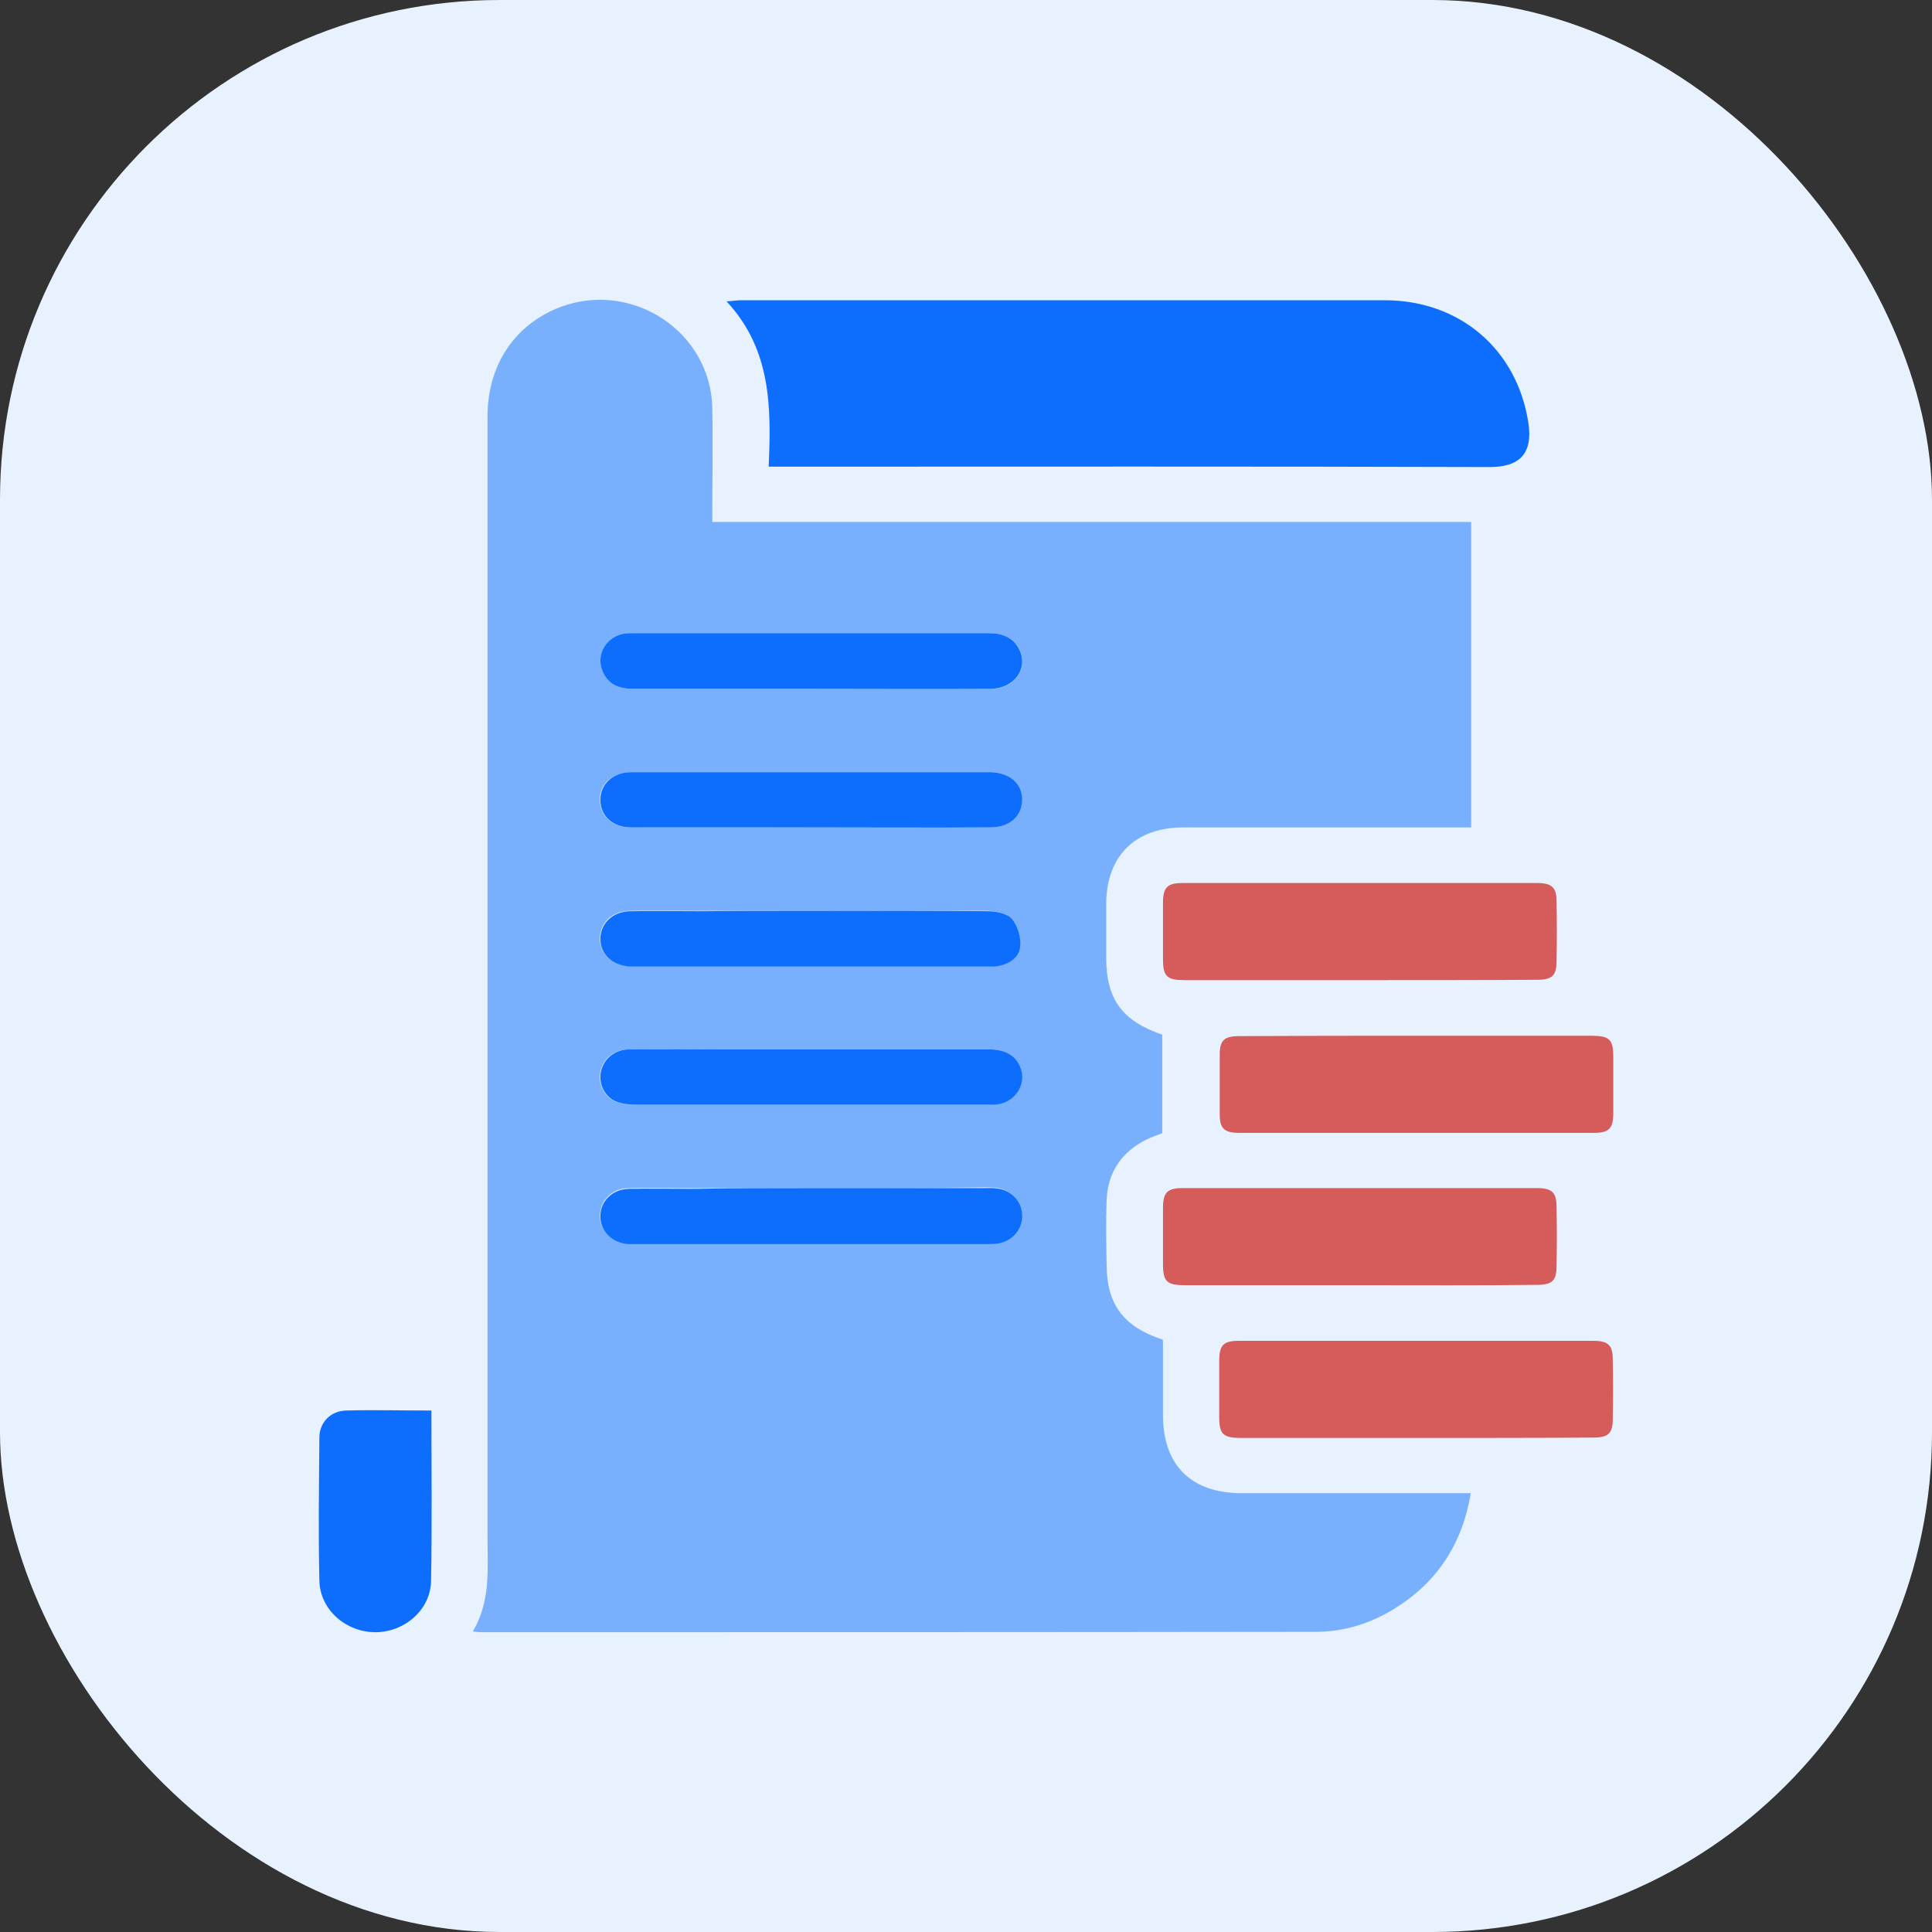
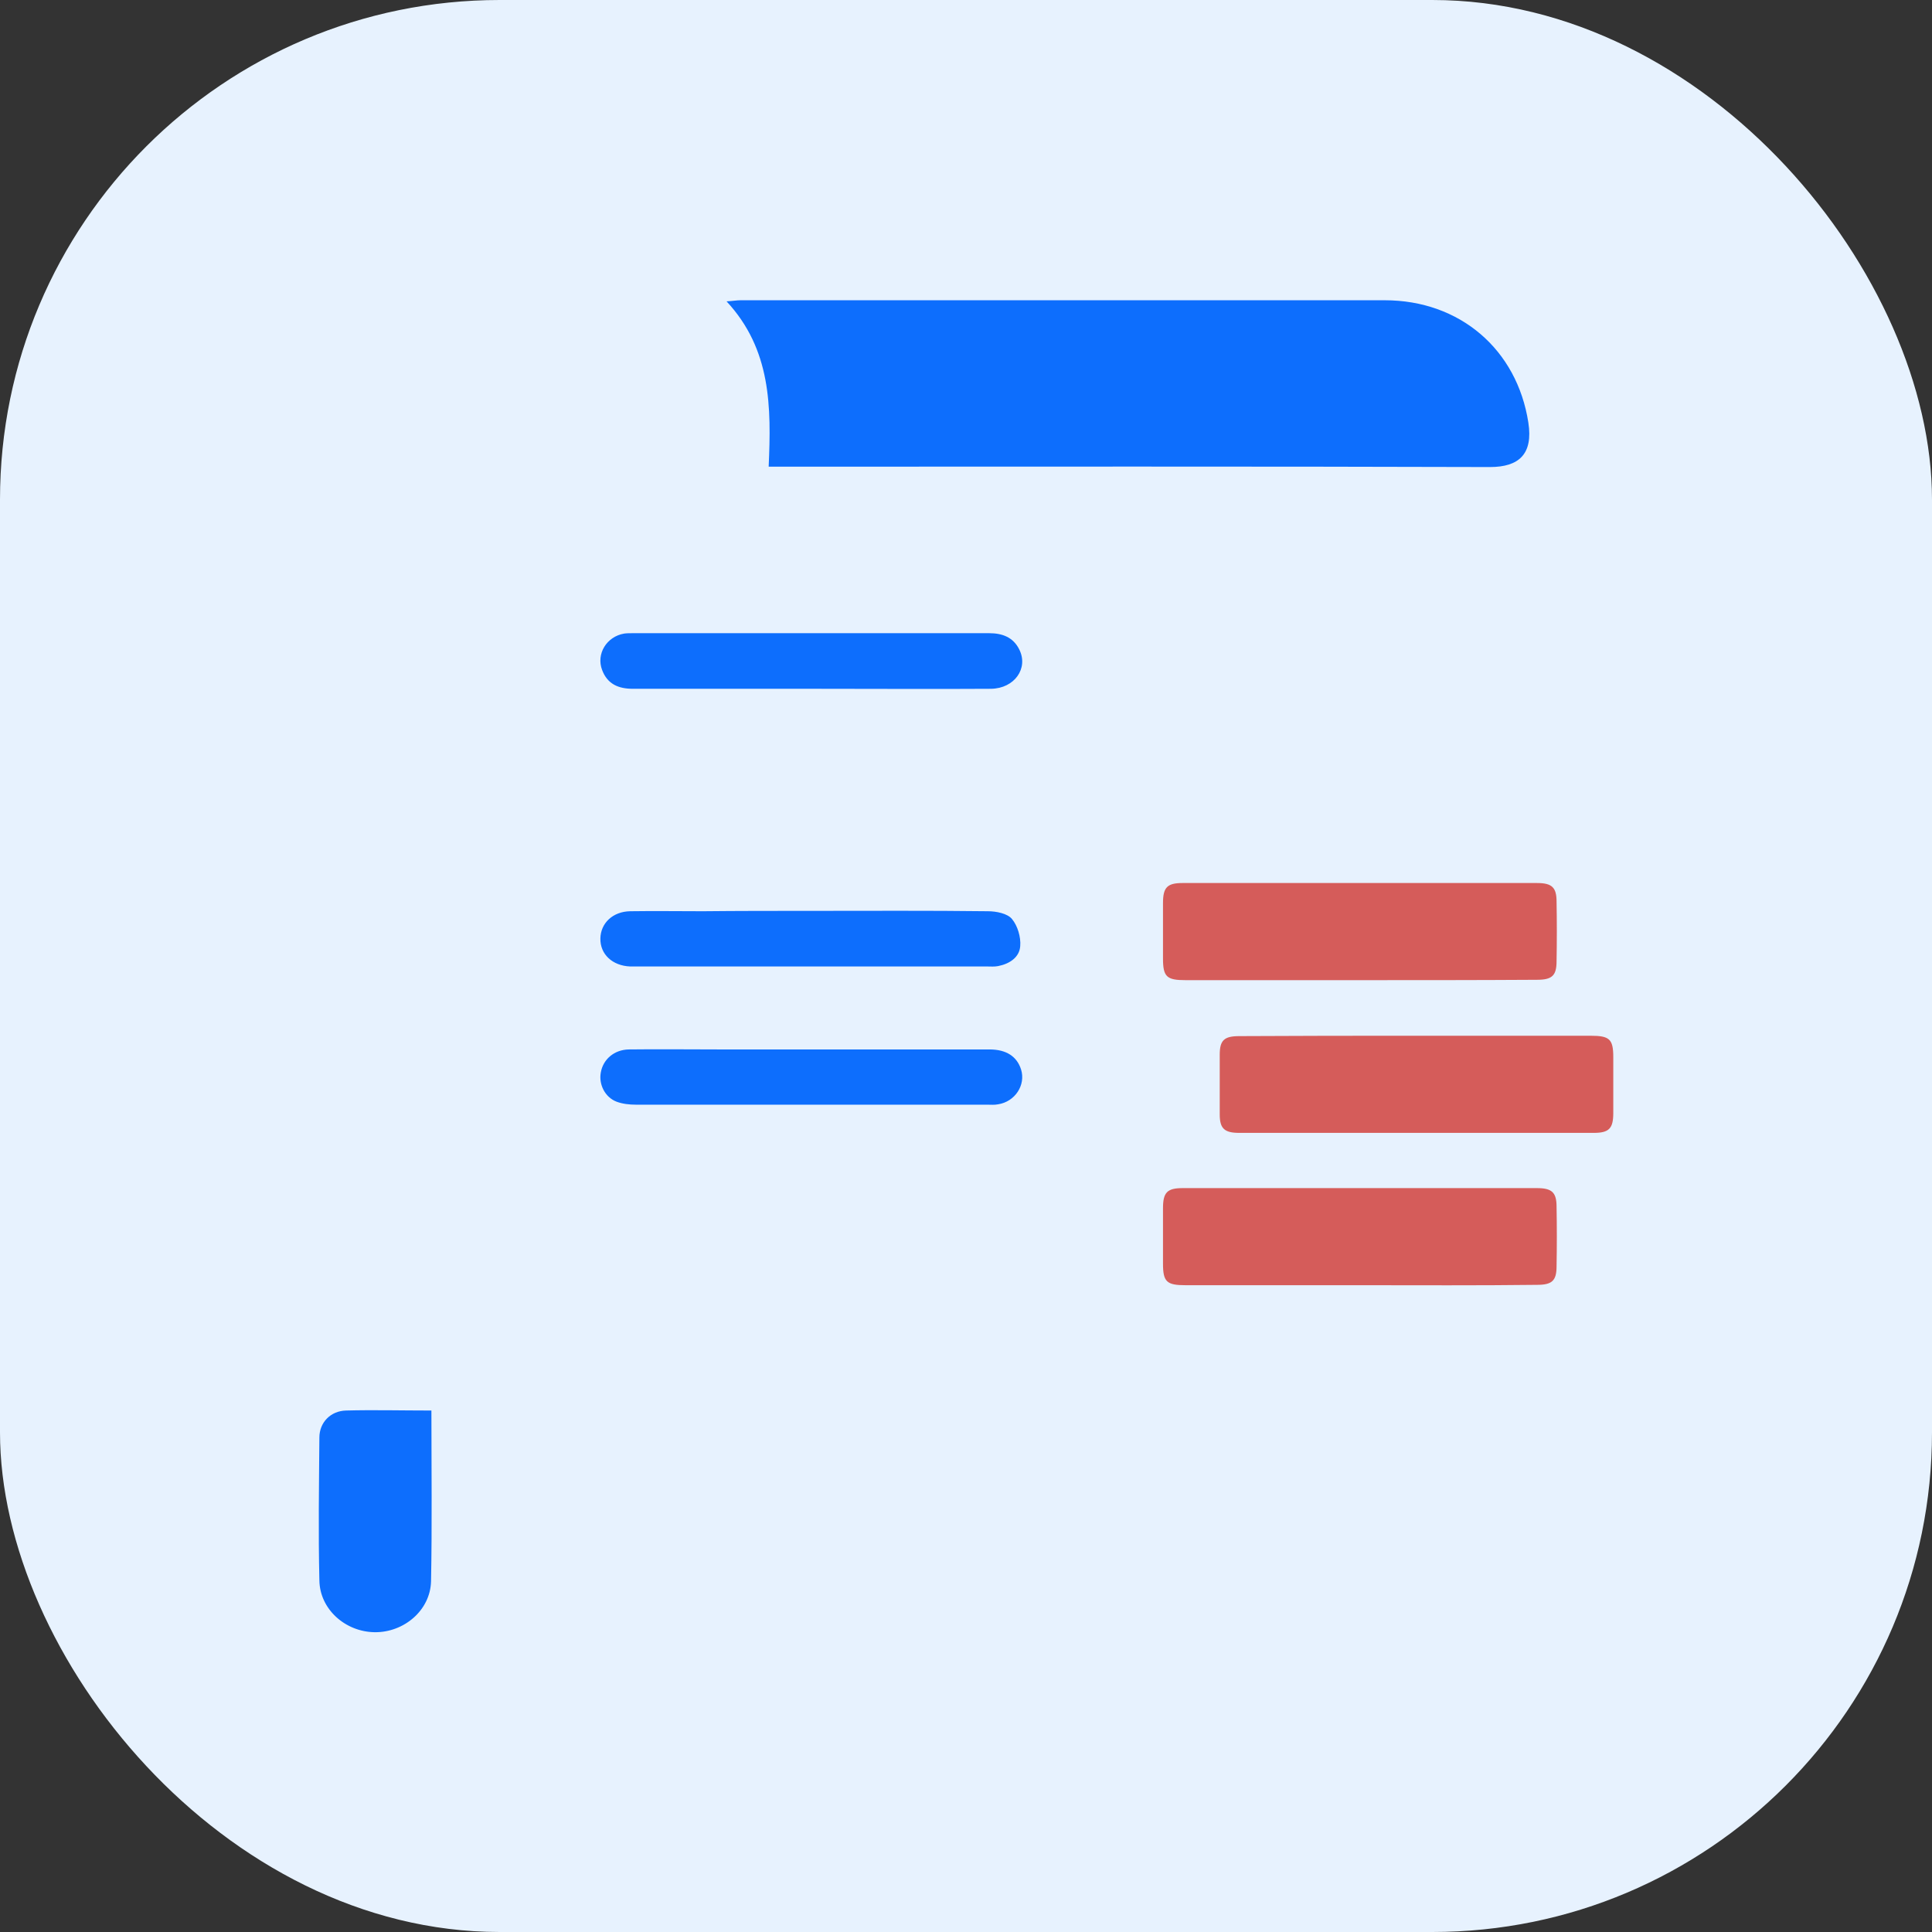
<svg xmlns="http://www.w3.org/2000/svg" width="58" height="58" viewBox="0 0 58 58" fill="none">
  <rect x="0" y="0" width="58" height="58" fill="#333333" stroke="none" />
  <g id="Icon_medico">
    <rect width="58" height="58" rx="15" fill="#E7F2FE" />
    <g id="icon_medical certificates">
-       <path id="Vector" opacity="0.5" d="M21.383 15.67C29 15.67 36.561 15.67 44.166 15.67C44.166 18.73 44.166 21.757 44.166 24.84C44.02 24.84 43.862 24.84 43.715 24.84C40.984 24.84 38.253 24.84 35.523 24.84C34.078 24.84 33.221 25.697 33.209 27.121C33.209 27.667 33.209 28.201 33.209 28.746C33.209 29.992 33.683 30.649 34.891 31.061C34.891 32.029 34.891 33.008 34.891 34.021C34.744 34.077 34.575 34.132 34.417 34.21C33.661 34.589 33.254 35.201 33.221 36.035C33.198 36.67 33.209 37.315 33.221 37.949C33.221 39.151 33.717 39.83 34.913 40.22C34.913 40.965 34.913 41.722 34.913 42.479C34.913 43.992 35.76 44.827 37.283 44.827C39.404 44.827 41.537 44.827 43.658 44.827C43.805 44.827 43.963 44.827 44.155 44.827C43.895 46.363 43.139 47.509 41.853 48.299C41.131 48.744 40.341 48.989 39.495 48.989C31.133 49 22.771 49 14.41 49C14.353 49 14.308 48.989 14.195 48.978C14.737 48.065 14.635 47.086 14.635 46.118C14.635 34.911 14.635 23.716 14.635 12.509C14.635 10.94 15.47 9.716 16.858 9.204C19.014 8.425 21.327 9.972 21.383 12.231C21.406 13.366 21.383 14.49 21.383 15.67ZM24.351 20.678C24.419 20.678 24.486 20.678 24.566 20.678C26.292 20.678 28.018 20.678 29.756 20.678C30.456 20.678 30.885 20.077 30.603 19.498C30.422 19.131 30.106 19.009 29.7 19.009C26.134 19.009 22.557 19.009 18.991 19.009C18.912 19.009 18.822 19.009 18.743 19.02C18.212 19.109 17.896 19.632 18.077 20.11C18.235 20.533 18.574 20.678 19.002 20.678C20.785 20.678 22.568 20.678 24.351 20.678ZM24.329 24.84C26.123 24.84 27.928 24.84 29.722 24.84C30.298 24.84 30.67 24.495 30.67 24.005C30.67 23.516 30.287 23.182 29.711 23.182C29.294 23.182 28.865 23.182 28.447 23.182C25.378 23.182 22.32 23.182 19.251 23.182C19.138 23.182 19.025 23.182 18.912 23.182C18.37 23.204 17.998 23.538 18.009 24.016C18.009 24.495 18.382 24.84 18.923 24.84C20.729 24.851 22.534 24.84 24.329 24.84ZM24.34 27.344C23.257 27.344 22.173 27.344 21.09 27.344C20.357 27.344 19.623 27.333 18.901 27.344C18.382 27.355 18.021 27.689 18.009 28.156C17.998 28.635 18.37 28.991 18.901 29.002C18.957 29.002 19.014 29.002 19.07 29.002C22.579 29.002 26.1 29.002 29.61 29.002C29.722 29.002 29.835 29.013 29.948 28.991C30.298 28.924 30.591 28.735 30.614 28.39C30.637 28.123 30.535 27.778 30.366 27.578C30.23 27.411 29.892 27.355 29.643 27.344C27.883 27.333 26.111 27.344 24.34 27.344ZM24.34 31.506C23.415 31.506 22.489 31.506 21.553 31.506C20.65 31.506 19.758 31.495 18.856 31.506C18.416 31.517 18.088 31.795 18.021 32.196C17.953 32.552 18.145 32.941 18.495 33.075C18.675 33.142 18.878 33.164 19.07 33.164C22.579 33.164 26.1 33.164 29.61 33.164C29.722 33.164 29.835 33.164 29.948 33.153C30.456 33.075 30.783 32.574 30.637 32.107C30.512 31.717 30.196 31.506 29.689 31.506C27.917 31.506 26.123 31.506 24.34 31.506ZM24.351 35.668C23.166 35.668 21.993 35.668 20.808 35.668C20.165 35.668 19.51 35.657 18.867 35.668C18.359 35.679 18.009 36.046 18.009 36.514C18.021 36.959 18.37 37.293 18.856 37.326C18.957 37.337 19.047 37.326 19.149 37.326C22.602 37.326 26.066 37.326 29.519 37.326C29.643 37.326 29.779 37.337 29.903 37.315C30.354 37.27 30.682 36.903 30.67 36.469C30.659 36.057 30.343 35.712 29.914 35.657C29.79 35.646 29.666 35.646 29.531 35.646C27.804 35.668 26.078 35.668 24.351 35.668Z" fill="#0D6EFD" />
-       <path id="Vector_2" d="M23.076 14.01C23.155 12.219 23.155 10.494 21.812 9.047C22.004 9.036 22.117 9.014 22.23 9.014C28.673 9.014 35.128 9.014 41.571 9.014C43.828 9.014 45.543 10.494 45.882 12.686C46.029 13.632 45.6 14.021 44.731 14.021C37.689 13.999 30.659 14.01 23.618 14.01C23.449 14.01 23.302 14.01 23.076 14.01Z" fill="#0D6EFD" />
+       <path id="Vector_2" d="M23.076 14.01C23.155 12.219 23.155 10.494 21.812 9.047C22.004 9.036 22.117 9.014 22.23 9.014C28.673 9.014 35.128 9.014 41.571 9.014C43.828 9.014 45.543 10.494 45.882 12.686C46.029 13.632 45.6 14.021 44.731 14.021C37.689 13.999 30.659 14.01 23.618 14.01C23.449 14.01 23.302 14.01 23.076 14.01" fill="#0D6EFD" />
      <path id="Vector_3" d="M40.782 29.425C39.055 29.425 37.318 29.425 35.591 29.425C35.027 29.425 34.914 29.325 34.914 28.779C34.914 28.223 34.914 27.666 34.914 27.11C34.914 26.643 35.038 26.509 35.501 26.509C39.044 26.509 42.599 26.509 46.142 26.509C46.593 26.509 46.729 26.643 46.729 27.066C46.74 27.666 46.74 28.256 46.729 28.857C46.729 29.291 46.593 29.414 46.142 29.414C44.359 29.425 42.576 29.425 40.782 29.425Z" fill="#D13731" fill-opacity="0.8" />
      <path id="Vector_4" d="M42.519 31.094C44.268 31.094 46.006 31.094 47.755 31.094C48.319 31.094 48.432 31.194 48.432 31.739C48.432 32.296 48.432 32.852 48.432 33.409C48.432 33.876 48.308 34.01 47.845 34.01C44.302 34.01 40.747 34.01 37.204 34.01C36.753 34.01 36.617 33.876 36.617 33.453C36.617 32.852 36.617 32.263 36.617 31.662C36.617 31.227 36.753 31.105 37.204 31.105C38.976 31.094 40.747 31.094 42.519 31.094Z" fill="#D13731" fill-opacity="0.8" />
      <path id="Vector_5" d="M40.827 38.583C39.078 38.583 37.34 38.583 35.591 38.583C35.027 38.583 34.914 38.483 34.914 37.938C34.914 37.382 34.914 36.825 34.914 36.269C34.914 35.801 35.038 35.668 35.501 35.668C39.044 35.668 42.599 35.668 46.142 35.668C46.593 35.668 46.729 35.801 46.729 36.224C46.74 36.825 46.74 37.415 46.729 38.016C46.729 38.45 46.593 38.572 46.142 38.572C44.37 38.594 42.599 38.583 40.827 38.583Z" fill="#D13731" fill-opacity="0.8" />
-       <path id="Vector_6" d="M42.469 43.168C40.743 43.168 39.005 43.168 37.279 43.168C36.714 43.168 36.602 43.068 36.602 42.523C36.602 41.966 36.602 41.41 36.602 40.853C36.602 40.386 36.726 40.252 37.188 40.252C40.732 40.252 44.286 40.252 47.829 40.252C48.281 40.252 48.416 40.386 48.416 40.809C48.428 41.41 48.428 42 48.416 42.601C48.416 43.035 48.281 43.157 47.829 43.157C46.047 43.168 44.264 43.168 42.469 43.168Z" fill="#D13731" fill-opacity="0.8" />
      <path id="Vector_7" d="M12.951 42.345C12.951 44.092 12.973 45.784 12.94 47.475C12.917 48.343 12.127 49.011 11.247 49C10.367 48.989 9.599 48.31 9.588 47.442C9.554 46.017 9.577 44.582 9.588 43.157C9.588 42.701 9.927 42.356 10.389 42.345C11.213 42.323 12.059 42.345 12.951 42.345Z" fill="#0D6EFD" />
      <path id="Vector_8" d="M24.36 20.678C22.577 20.678 20.794 20.678 19 20.678C18.56 20.678 18.233 20.534 18.075 20.111C17.894 19.632 18.21 19.109 18.74 19.02C18.819 19.009 18.91 19.009 18.988 19.009C22.554 19.009 26.131 19.009 29.697 19.009C30.092 19.009 30.419 19.131 30.6 19.499C30.882 20.066 30.453 20.667 29.754 20.678C28.027 20.689 26.301 20.678 24.563 20.678C24.506 20.678 24.428 20.678 24.36 20.678Z" fill="#0D6EFD" />
-       <path id="Vector_9" d="M24.331 24.839C22.537 24.839 20.732 24.839 18.938 24.839C18.396 24.839 18.023 24.494 18.023 24.016C18.023 23.537 18.396 23.192 18.926 23.181C19.039 23.181 19.152 23.181 19.265 23.181C22.334 23.181 25.392 23.181 28.461 23.181C28.879 23.181 29.308 23.181 29.725 23.181C30.301 23.192 30.684 23.515 30.684 24.004C30.684 24.494 30.312 24.839 29.736 24.839C27.931 24.85 26.137 24.839 24.331 24.839Z" fill="#0D6EFD" />
      <path id="Vector_10" d="M24.343 27.345C26.114 27.345 27.886 27.334 29.658 27.356C29.906 27.356 30.244 27.422 30.38 27.589C30.549 27.79 30.651 28.135 30.628 28.402C30.606 28.736 30.312 28.936 29.962 29.003C29.85 29.025 29.737 29.014 29.624 29.014C26.114 29.014 22.594 29.014 19.084 29.014C19.028 29.014 18.972 29.014 18.915 29.014C18.385 28.992 18.012 28.647 18.024 28.168C18.035 27.712 18.396 27.367 18.915 27.356C19.649 27.345 20.382 27.356 21.104 27.356C22.176 27.345 23.26 27.345 24.343 27.345Z" fill="#0D6EFD" />
      <path id="Vector_11" d="M24.345 31.505C26.128 31.505 27.911 31.505 29.705 31.505C30.213 31.505 30.529 31.717 30.653 32.106C30.799 32.574 30.472 33.074 29.964 33.152C29.852 33.175 29.739 33.163 29.626 33.163C26.116 33.163 22.596 33.163 19.086 33.163C18.895 33.163 18.691 33.141 18.511 33.074C18.161 32.941 17.969 32.551 18.037 32.195C18.105 31.806 18.432 31.516 18.872 31.505C19.775 31.494 20.666 31.505 21.569 31.505C22.494 31.505 23.419 31.505 24.345 31.505Z" fill="#0D6EFD" />
-       <path id="Vector_12" d="M24.354 35.668C26.081 35.668 27.807 35.668 29.545 35.668C29.669 35.668 29.805 35.657 29.929 35.679C30.357 35.724 30.685 36.069 30.685 36.492C30.696 36.926 30.369 37.282 29.917 37.337C29.793 37.349 29.669 37.349 29.534 37.349C26.081 37.349 22.616 37.349 19.163 37.349C19.062 37.349 18.972 37.349 18.87 37.349C18.385 37.315 18.035 36.981 18.024 36.536C18.012 36.069 18.373 35.701 18.881 35.69C19.524 35.679 20.179 35.69 20.822 35.69C21.996 35.668 23.169 35.668 24.354 35.668Z" fill="#0D6EFD" />
    </g>
  </g>
</svg>